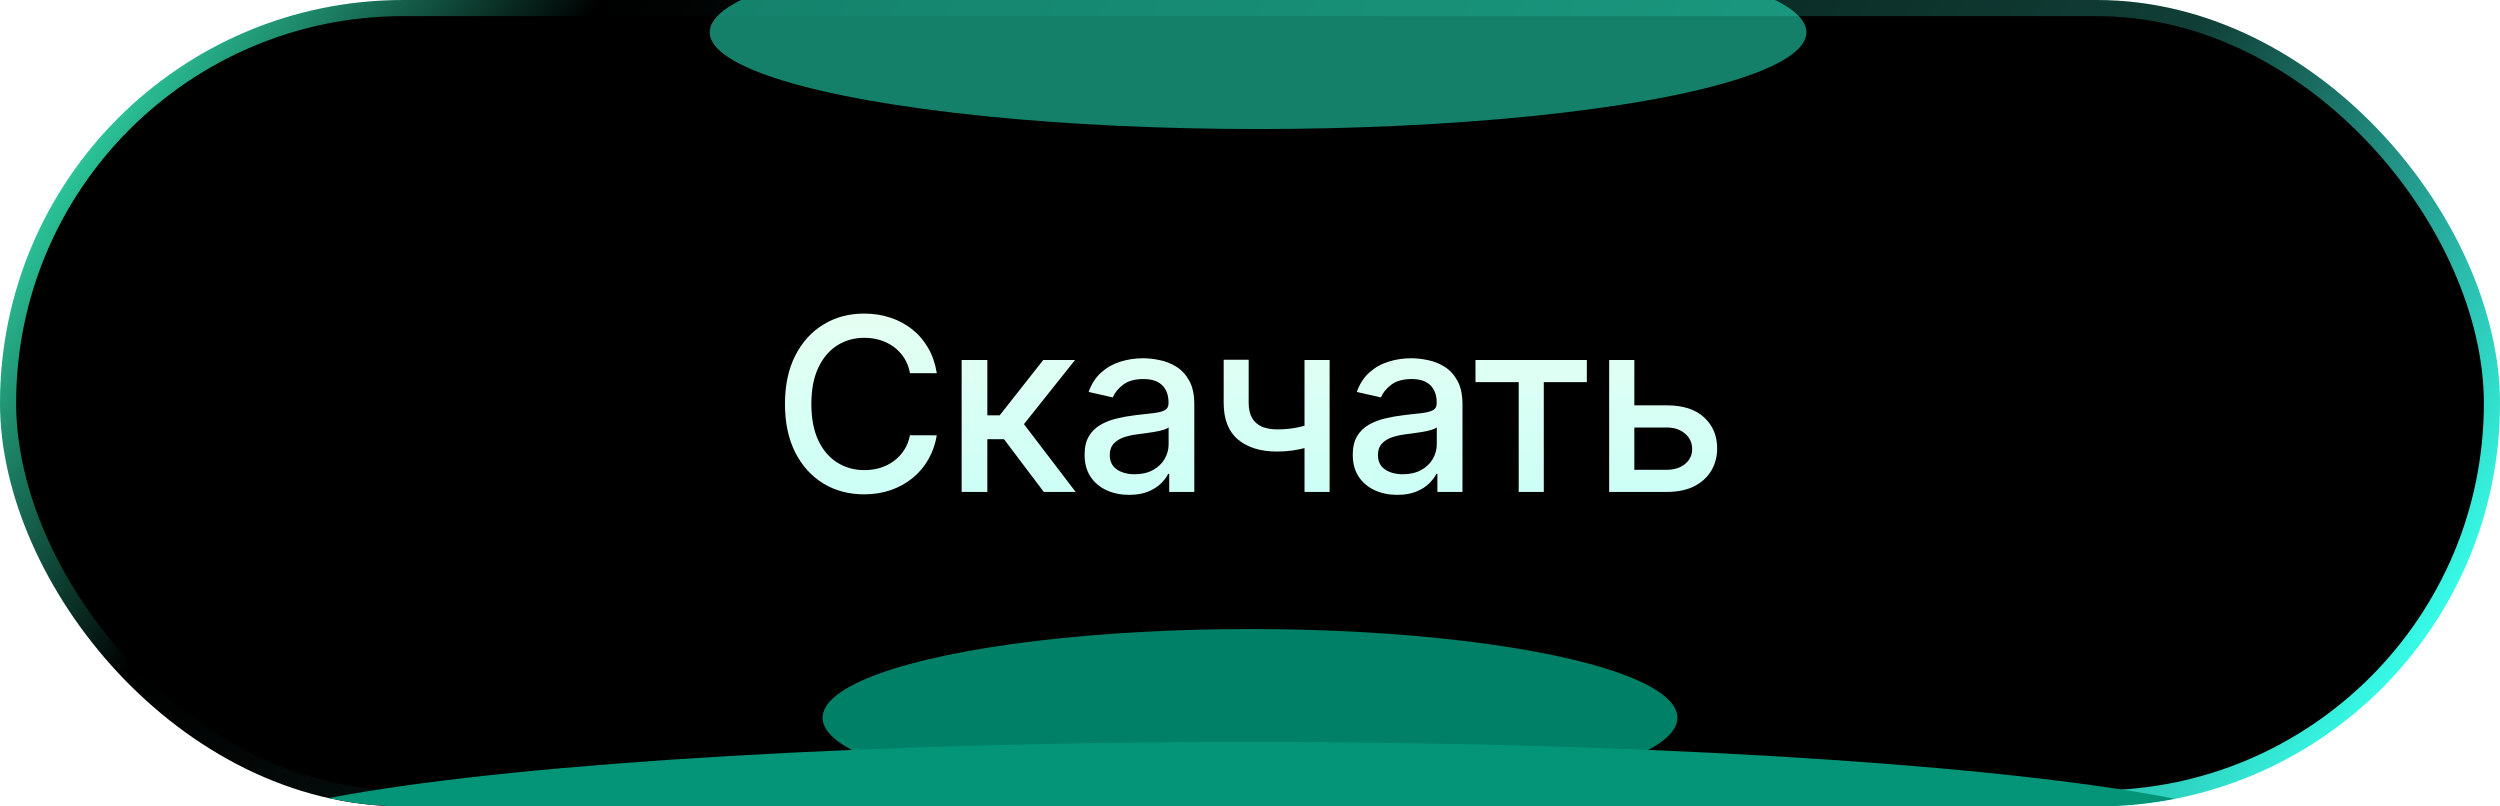
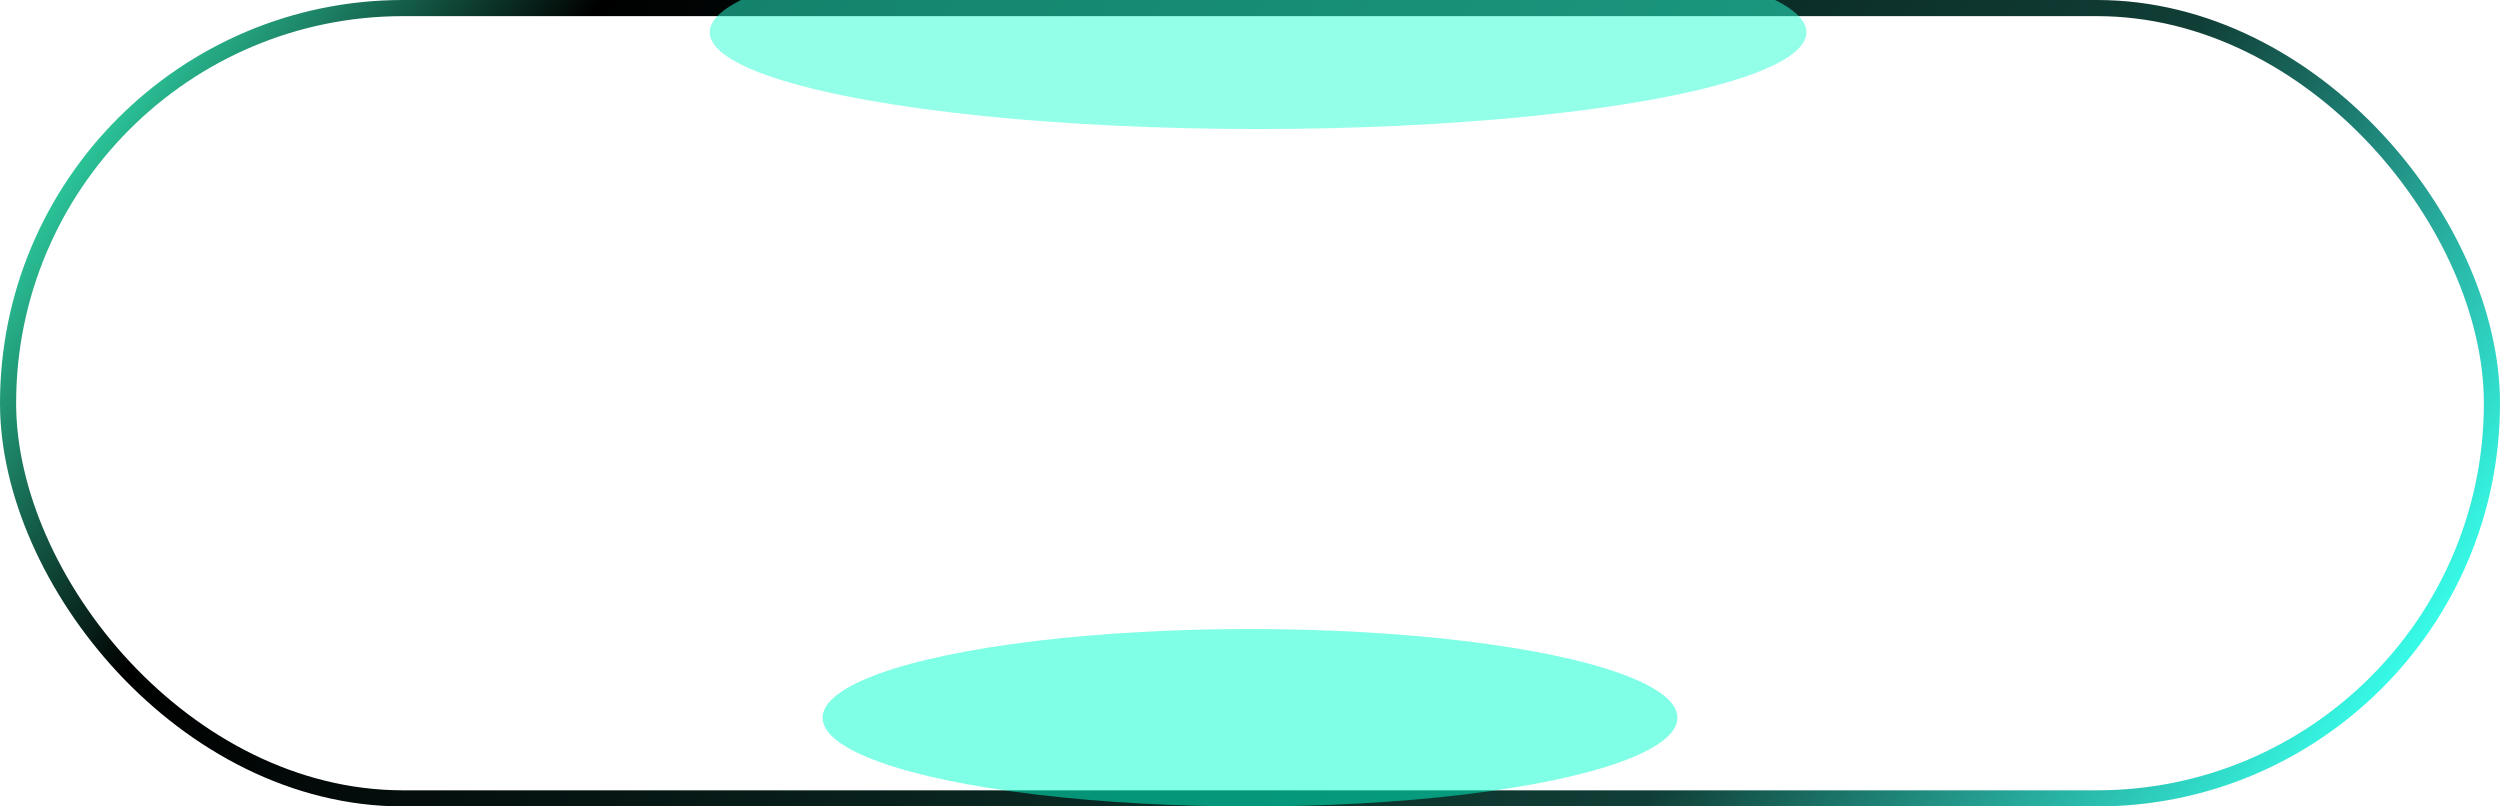
<svg xmlns="http://www.w3.org/2000/svg" width="155" height="50" viewBox="0 0 155 50" fill="none">
-   <rect x="0.5" y="0.5" width="154" height="49" rx="24.5" fill="black" />
  <rect x="0.5" y="0.5" width="154" height="49" rx="24.5" stroke="url(#paint0_linear_433_545)" />
-   <path d="M58.081 23.139H56.419C56.355 22.783 56.236 22.471 56.062 22.201C55.888 21.931 55.675 21.702 55.423 21.514C55.17 21.326 54.888 21.184 54.576 21.088C54.267 20.992 53.938 20.944 53.59 20.944C52.962 20.944 52.399 21.102 51.902 21.418C51.408 21.734 51.017 22.197 50.73 22.808C50.446 23.419 50.304 24.165 50.304 25.046C50.304 25.933 50.446 26.683 50.73 27.293C51.017 27.904 51.41 28.366 51.907 28.678C52.404 28.991 52.963 29.147 53.585 29.147C53.929 29.147 54.256 29.101 54.565 29.009C54.877 28.913 55.16 28.772 55.412 28.588C55.664 28.403 55.877 28.178 56.051 27.911C56.229 27.641 56.351 27.332 56.419 26.984L58.081 26.99C57.992 27.526 57.82 28.02 57.564 28.471C57.312 28.918 56.987 29.305 56.589 29.632C56.195 29.955 55.744 30.205 55.236 30.383C54.728 30.56 54.174 30.649 53.574 30.649C52.63 30.649 51.788 30.425 51.049 29.978C50.311 29.527 49.728 28.883 49.302 28.044C48.88 27.206 48.668 26.207 48.668 25.046C48.668 23.881 48.881 22.881 49.307 22.047C49.734 21.209 50.316 20.566 51.055 20.118C51.793 19.667 52.633 19.442 53.574 19.442C54.153 19.442 54.693 19.525 55.194 19.692C55.698 19.855 56.151 20.097 56.552 20.416C56.953 20.733 57.285 21.12 57.548 21.578C57.811 22.032 57.988 22.553 58.081 23.139ZM59.622 30.5V22.318H61.215V25.749H61.982L64.683 22.318H66.654L63.484 26.297L66.691 30.5H64.715L62.248 27.229H61.215V30.5H59.622ZM70.009 30.681C69.491 30.681 69.022 30.585 68.603 30.393C68.184 30.198 67.852 29.916 67.607 29.547C67.365 29.177 67.245 28.724 67.245 28.188C67.245 27.727 67.333 27.347 67.511 27.048C67.688 26.75 67.928 26.514 68.23 26.34C68.532 26.166 68.869 26.034 69.242 25.946C69.615 25.857 69.995 25.789 70.382 25.743C70.872 25.686 71.27 25.64 71.575 25.605C71.88 25.566 72.102 25.504 72.241 25.418C72.379 25.333 72.449 25.195 72.449 25.003V24.966C72.449 24.5 72.317 24.14 72.055 23.884C71.795 23.629 71.408 23.501 70.893 23.501C70.357 23.501 69.934 23.62 69.626 23.858C69.32 24.092 69.109 24.353 68.992 24.641L67.495 24.3C67.672 23.803 67.932 23.401 68.272 23.096C68.617 22.787 69.013 22.563 69.46 22.425C69.908 22.283 70.378 22.212 70.872 22.212C71.199 22.212 71.545 22.251 71.911 22.329C72.28 22.403 72.624 22.542 72.944 22.744C73.267 22.947 73.532 23.236 73.738 23.613C73.944 23.985 74.047 24.47 74.047 25.067V30.5H72.491V29.381H72.427C72.324 29.587 72.17 29.79 71.964 29.989C71.758 30.188 71.493 30.353 71.17 30.484C70.847 30.615 70.46 30.681 70.009 30.681ZM70.355 29.403C70.796 29.403 71.172 29.316 71.484 29.142C71.801 28.968 72.04 28.74 72.204 28.46C72.371 28.176 72.454 27.872 72.454 27.549V26.494C72.397 26.551 72.287 26.604 72.124 26.654C71.964 26.7 71.781 26.741 71.575 26.777C71.369 26.809 71.168 26.839 70.973 26.867C70.778 26.892 70.615 26.913 70.483 26.931C70.174 26.97 69.892 27.036 69.636 27.128C69.384 27.221 69.182 27.354 69.029 27.528C68.88 27.698 68.805 27.925 68.805 28.209C68.805 28.604 68.951 28.902 69.242 29.104C69.533 29.303 69.904 29.403 70.355 29.403ZM82.436 22.318V30.5H80.88V22.318H82.436ZM81.759 26.116V27.49C81.514 27.59 81.255 27.679 80.982 27.757C80.708 27.831 80.421 27.89 80.119 27.933C79.817 27.975 79.503 27.996 79.176 27.996C78.164 27.996 77.359 27.75 76.763 27.256C76.166 26.759 75.868 25.999 75.868 24.976V22.302H77.418V24.976C77.418 25.363 77.489 25.678 77.631 25.919C77.773 26.16 77.976 26.338 78.238 26.452C78.501 26.565 78.814 26.622 79.176 26.622C79.655 26.622 80.097 26.578 80.502 26.489C80.911 26.397 81.33 26.272 81.759 26.116ZM86.636 30.681C86.117 30.681 85.648 30.585 85.229 30.393C84.81 30.198 84.478 29.916 84.233 29.547C83.992 29.177 83.871 28.724 83.871 28.188C83.871 27.727 83.96 27.347 84.137 27.048C84.315 26.75 84.555 26.514 84.856 26.34C85.158 26.166 85.496 26.034 85.868 25.946C86.241 25.857 86.621 25.789 87.008 25.743C87.499 25.686 87.896 25.64 88.202 25.605C88.507 25.566 88.729 25.504 88.868 25.418C89.006 25.333 89.075 25.195 89.075 25.003V24.966C89.075 24.5 88.944 24.14 88.681 23.884C88.422 23.629 88.035 23.501 87.52 23.501C86.984 23.501 86.561 23.62 86.252 23.858C85.947 24.092 85.735 24.353 85.618 24.641L84.121 24.3C84.299 23.803 84.558 23.401 84.899 23.096C85.243 22.787 85.639 22.563 86.087 22.425C86.534 22.283 87.005 22.212 87.499 22.212C87.825 22.212 88.171 22.251 88.537 22.329C88.906 22.403 89.251 22.542 89.571 22.744C89.894 22.947 90.158 23.236 90.364 23.613C90.57 23.985 90.673 24.47 90.673 25.067V30.5H89.118V29.381H89.054C88.951 29.587 88.796 29.79 88.591 29.989C88.385 30.188 88.12 30.353 87.797 30.484C87.474 30.615 87.087 30.681 86.636 30.681ZM86.982 29.403C87.422 29.403 87.799 29.316 88.111 29.142C88.427 28.968 88.667 28.74 88.83 28.46C88.997 28.176 89.081 27.872 89.081 27.549V26.494C89.024 26.551 88.914 26.604 88.75 26.654C88.591 26.7 88.408 26.741 88.202 26.777C87.996 26.809 87.795 26.839 87.6 26.867C87.404 26.892 87.241 26.913 87.11 26.931C86.801 26.97 86.518 27.036 86.263 27.128C86.011 27.221 85.808 27.354 85.656 27.528C85.506 27.698 85.432 27.925 85.432 28.209C85.432 28.604 85.577 28.902 85.868 29.104C86.16 29.303 86.531 29.403 86.982 29.403ZM91.48 23.692V22.318H98.383V23.692H95.715V30.5H94.159V23.692H91.48ZM100.966 25.131H103.342C104.343 25.131 105.114 25.379 105.654 25.876C106.194 26.374 106.464 27.015 106.464 27.799C106.464 28.311 106.343 28.771 106.101 29.179C105.86 29.587 105.506 29.91 105.041 30.148C104.576 30.383 104.01 30.5 103.342 30.5H99.768V22.318H101.329V29.126H103.342C103.8 29.126 104.177 29.007 104.471 28.769C104.766 28.527 104.913 28.22 104.913 27.847C104.913 27.453 104.766 27.132 104.471 26.883C104.177 26.631 103.8 26.505 103.342 26.505H100.966V25.131Z" fill="url(#paint1_linear_433_545)" />
  <g clip-path="url(#clip0_433_545)">
    <g filter="url(#filter0_f_433_545)">
      <ellipse cx="78" cy="2" rx="34" ry="6" fill="#29FFD4" fill-opacity="0.5" />
    </g>
    <g filter="url(#filter1_f_433_545)">
      <ellipse cx="77.5" cy="44.5" rx="26.5" ry="5.5" fill="#00FFCC" fill-opacity="0.5" />
    </g>
    <g filter="url(#filter2_f_433_545)">
-       <ellipse cx="77.5" cy="52.5" rx="64.5" ry="6.5" fill="#049578" />
-     </g>
+       </g>
  </g>
  <defs>
    <filter id="filter0_f_433_545" x="25.8" y="-22.2" width="104.4" height="48.4" filterUnits="userSpaceOnUse" color-interpolation-filters="sRGB">
      <feFlood flood-opacity="0" result="BackgroundImageFix" />
      <feBlend mode="normal" in="SourceGraphic" in2="BackgroundImageFix" result="shape" />
      <feGaussianBlur stdDeviation="9.1" result="effect1_foregroundBlur_433_545" />
    </filter>
    <filter id="filter1_f_433_545" x="28.4" y="16.4" width="98.2" height="56.2" filterUnits="userSpaceOnUse" color-interpolation-filters="sRGB">
      <feFlood flood-opacity="0" result="BackgroundImageFix" />
      <feBlend mode="normal" in="SourceGraphic" in2="BackgroundImageFix" result="shape" />
      <feGaussianBlur stdDeviation="11.3" result="effect1_foregroundBlur_433_545" />
    </filter>
    <filter id="filter2_f_433_545" x="-0.6" y="32.4" width="156.199" height="40.199" filterUnits="userSpaceOnUse" color-interpolation-filters="sRGB">
      <feFlood flood-opacity="0" result="BackgroundImageFix" />
      <feBlend mode="normal" in="SourceGraphic" in2="BackgroundImageFix" result="shape" />
      <feGaussianBlur stdDeviation="6.8" result="effect1_foregroundBlur_433_545" />
    </filter>
    <linearGradient id="paint0_linear_433_545" x1="16" y1="-16.5" x2="132.43" y2="66.084" gradientUnits="userSpaceOnUse">
      <stop stop-color="#38FFC7" />
      <stop offset="0.189" />
      <stop offset="0.76" stop-color="#103E36" />
      <stop offset="1" stop-color="#38FFEB" />
    </linearGradient>
    <linearGradient id="paint1_linear_433_545" x1="77.5" y1="9.5" x2="77.5" y2="40.5" gradientUnits="userSpaceOnUse">
      <stop offset="0.233" stop-color="#ECFFF2" />
      <stop offset="0.959" stop-color="#B9FFF8" />
    </linearGradient>
    <clipPath id="clip0_433_545">
      <rect width="155" height="50" rx="25" fill="white" />
    </clipPath>
  </defs>
</svg>